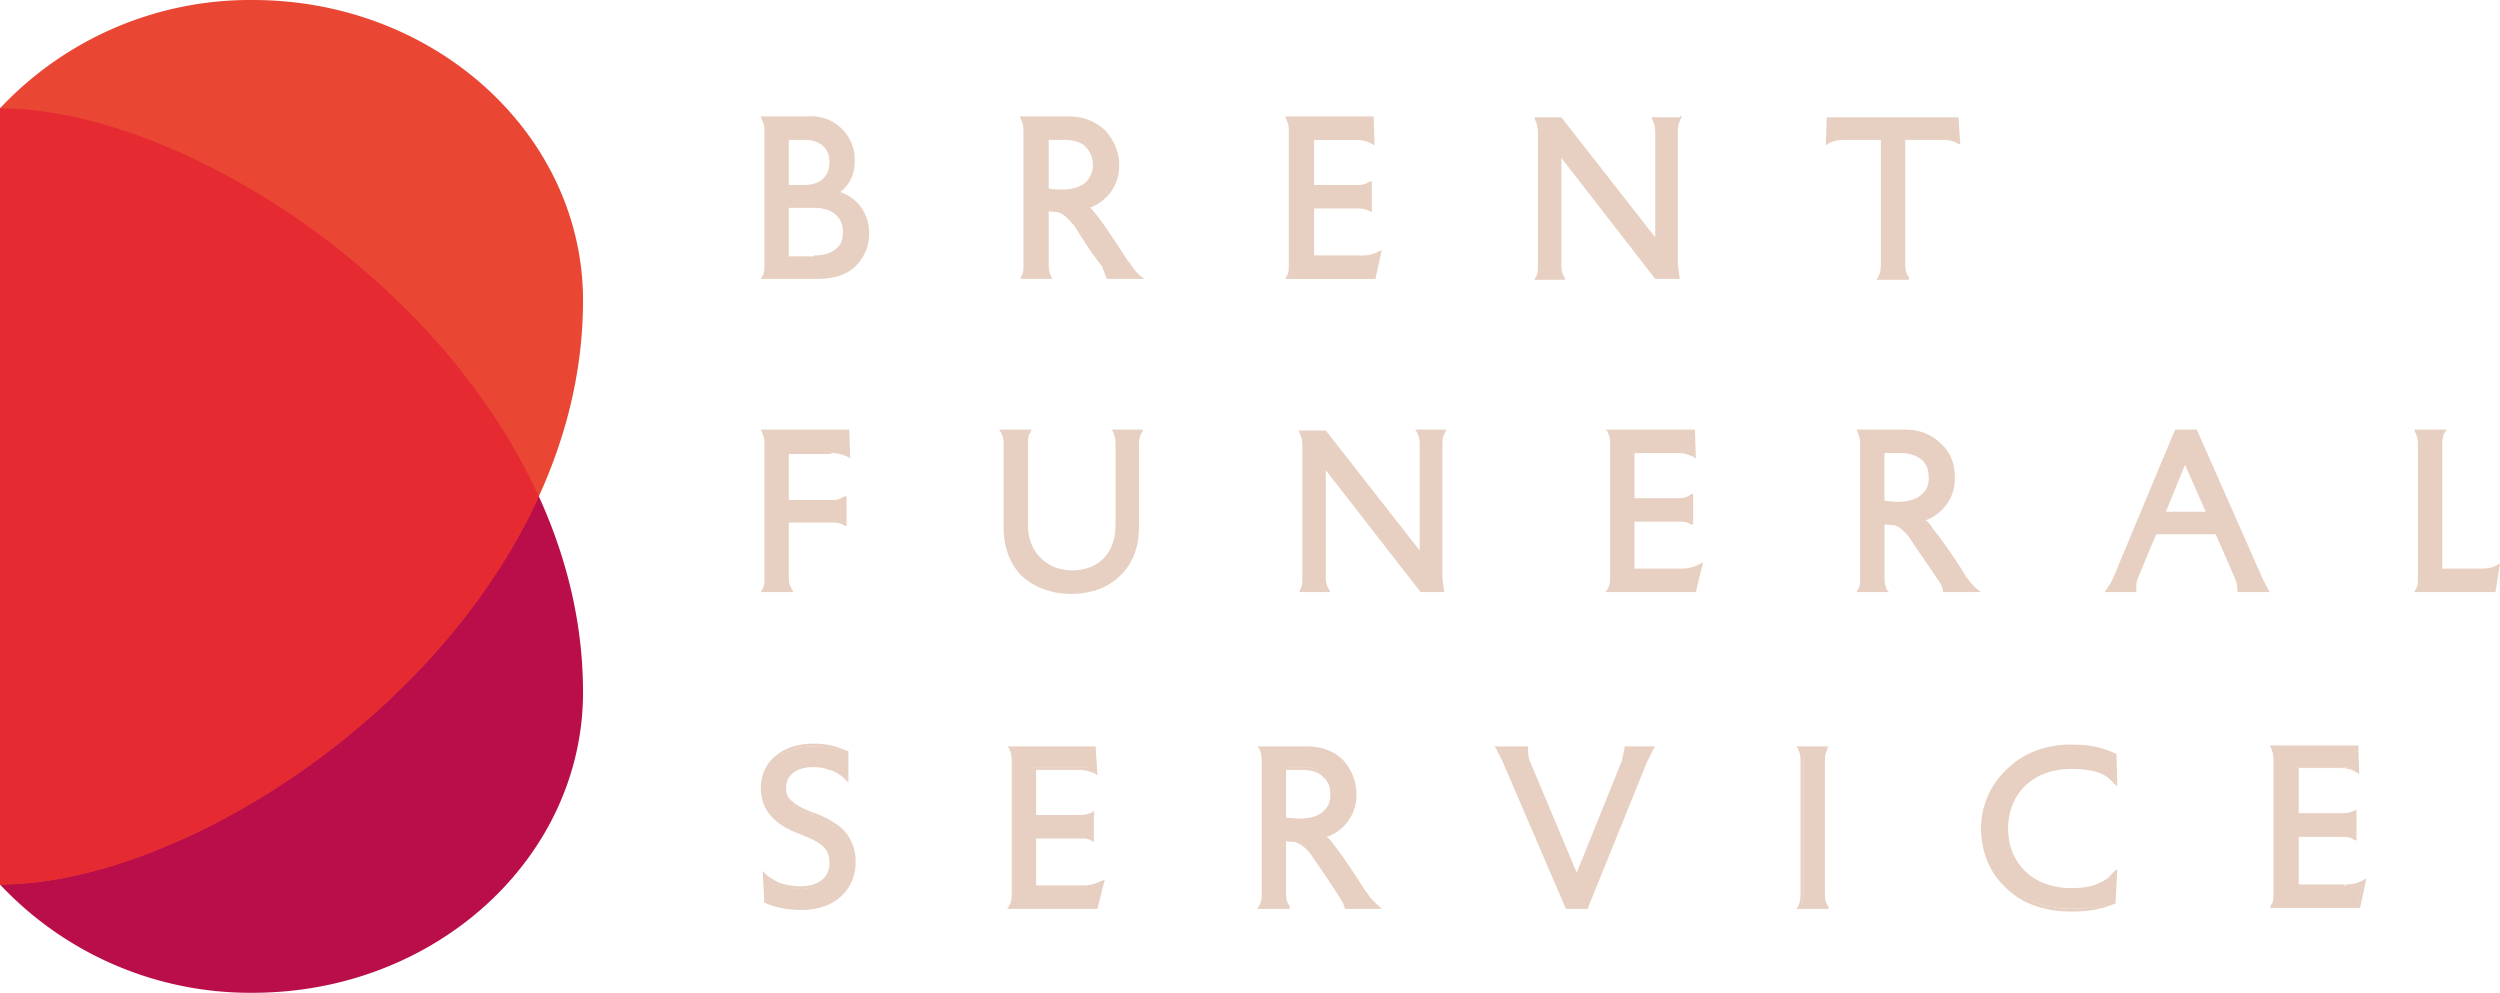
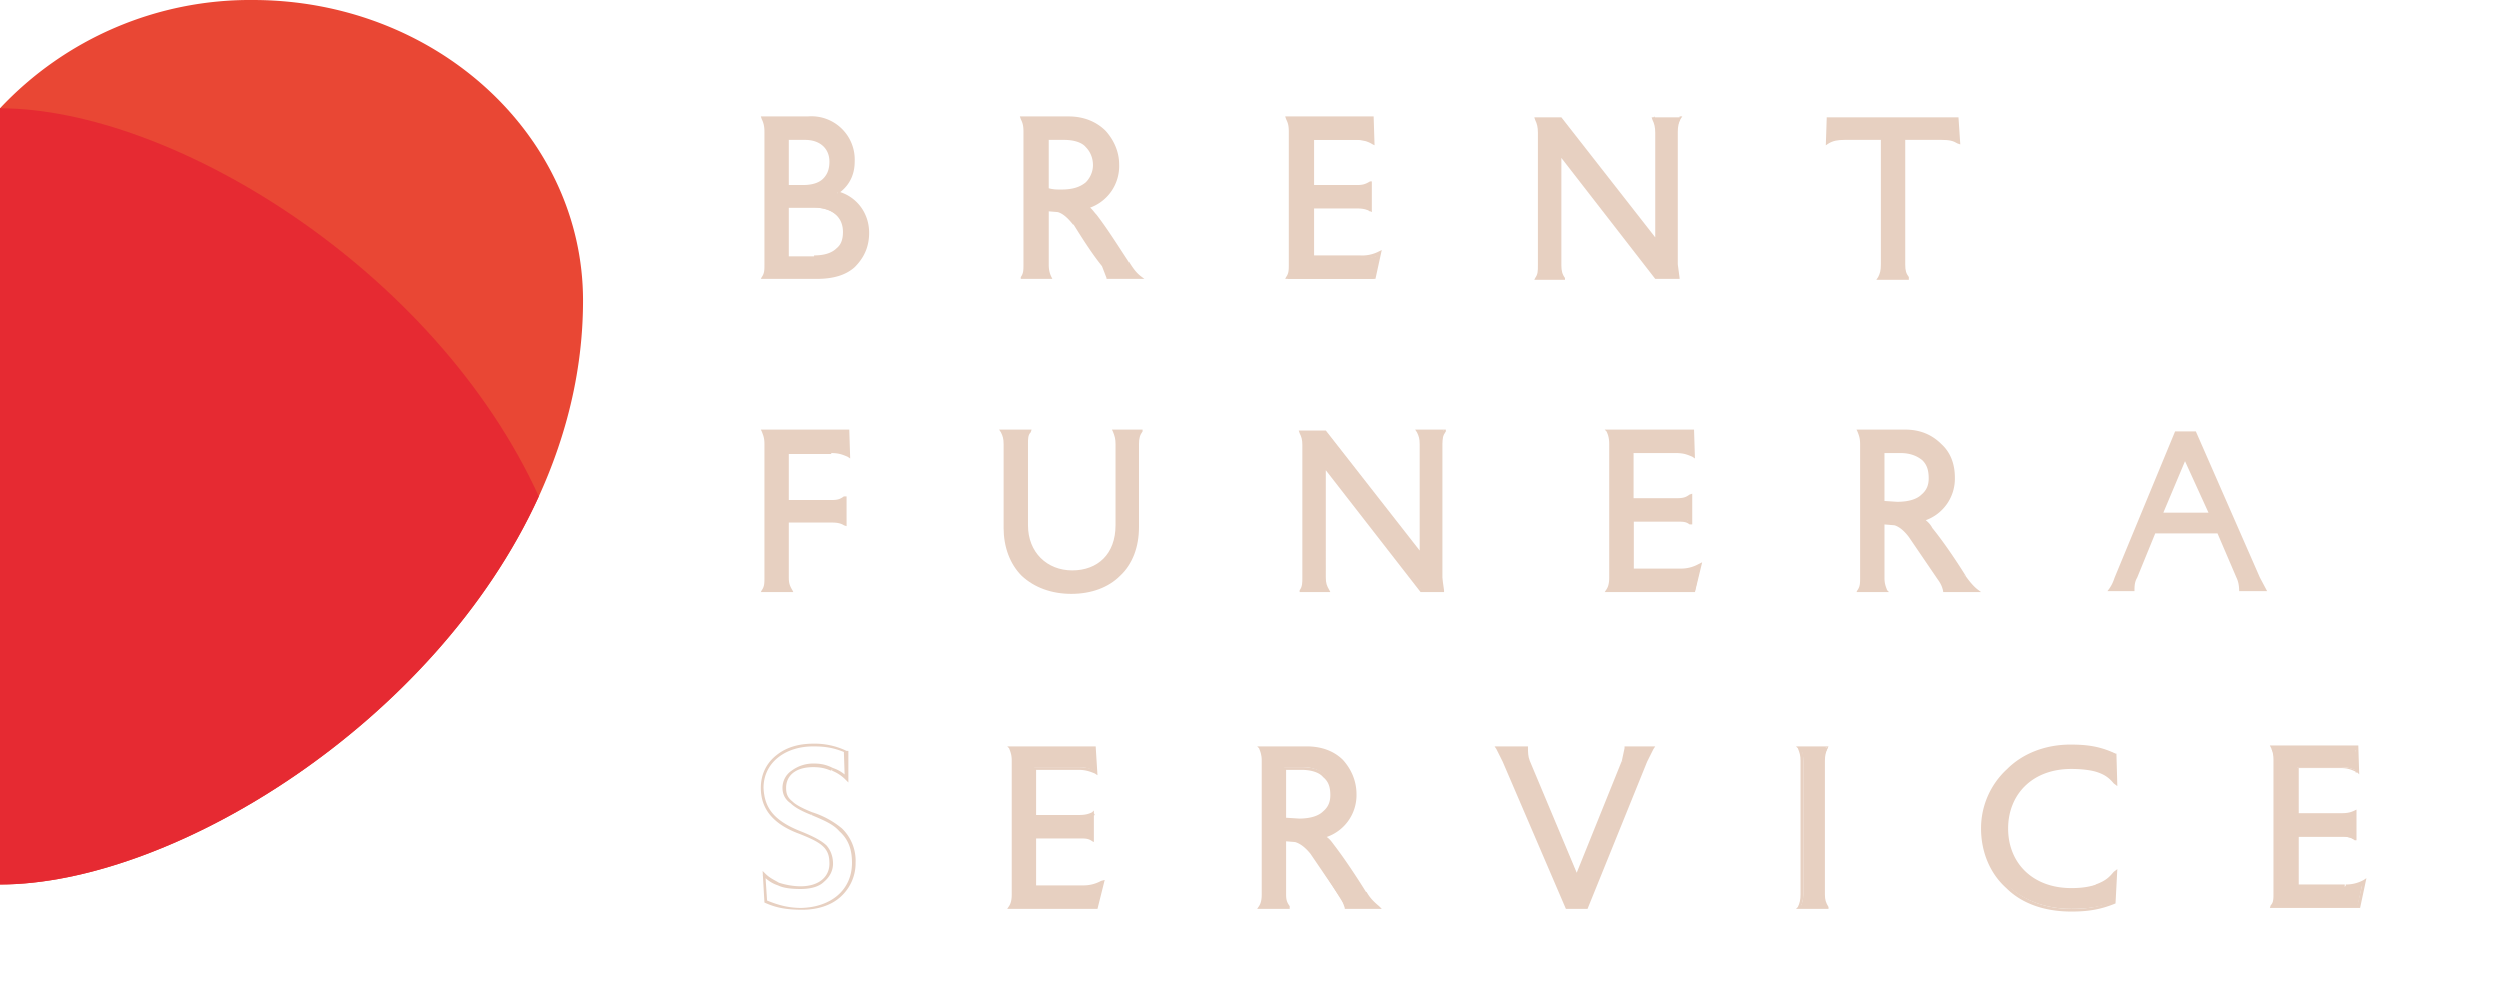
<svg xmlns="http://www.w3.org/2000/svg" width="277" height="110" fill="none">
  <defs />
  <path fill="#E7D0C1" d="M90.2 28.5h-3V23h3c2.2 0 3.4 1.3 3.4 2.9 0 1.5-1 2.7-3.4 2.7zm-3-13.2h2c1.8 0 2.9 1.2 2.9 2.6 0 1.6-.9 2.7-3.1 2.7h-1.7v-5.3zm5.6 6c1-.7 1.7-2 1.7-3.4 0-2.7-2-4.8-5-4.8h-5c.3.4.4.8.4 1.5v14.7c0 .7-.1 1-.4 1.5h6c3.5 0 5.6-1.9 5.6-5 0-2.3-1.4-4-3.3-4.4z" />
  <path fill="#E7D0C1" d="M90.2 28.5v-.1h-2.8V23h2.7c2.3 0 3.3 1.2 3.3 2.7 0 .8-.2 1.4-.7 1.8-.5.5-1.3.8-2.5.8V28.7c1.3 0 2.1-.3 2.7-.8.6-.6.8-1.3.8-2a3 3 0 00-.9-2.3c-.6-.5-1.5-.9-2.7-.9h-3v6h3.1v-.2zm-3-13.2v.2h2c1.7 0 2.7 1 2.7 2.4 0 .8-.2 1.4-.7 1.9-.4.4-1.1.7-2.2.7h-1.6v-5.2h-.1v.2-.2H87v5.5H89c1.1 0 2-.3 2.5-.8s.7-1.2.7-2-.3-1.5-.8-2-1.3-.8-2.2-.8H87v.1h.2zm5.6 6v.2c1.2-.8 1.9-2 1.9-3.6a4.8 4.8 0 00-5.2-5h-5.2l.1.3c.2.4.3.8.3 1.4v14.7c0 .6 0 1-.3 1.4l-.1.2h6.2c1.8 0 3.2-.4 4.2-1.3 1-1 1.6-2.2 1.6-3.8 0-2.3-1.5-4.1-3.5-4.6V21.5v-.1.1c1.8.5 3.1 2.1 3.1 4.3 0 1.5-.5 2.7-1.4 3.5-1 .9-2.3 1.3-4 1.3h-6v.2h.2c.2-.4.4-.8.4-1.5V14.6c0-.7-.1-1.1-.4-1.6l-.2.1v.2h5c3 0 4.8 2 4.8 4.6a4 4 0 01-1.6 3.3l-.3.2.3.1v-.1zM117.6 21.1L116 21v-5.7h2c2.2 0 3.3 1.3 3.3 3 0 1.6-1.1 2.8-3.7 2.8zm7.4 8l-3.7-5.2-.9-1a4.7 4.7 0 003.4-4.7c0-2.8-2-5.1-5.4-5.1h-5.1c.2.4.3.8.3 1.5v14.7c0 .7 0 1-.3 1.5h3c-.2-.5-.3-.8-.3-1.5v-6h1.3c.7.3 1.3 1 1.7 1.5l3.2 4.6c.3.4.5.8.6 1.4h3.5l-1.3-1.6z" />
  <path fill="#E7D0C1" d="M117.6 21.1V21c-.6 0-1 0-1.6-.2v.2h.2v-5.5h1.7c1.1 0 2 .3 2.4.8.5.5.8 1.2.8 2 0 .7-.3 1.4-.8 1.9-.6.5-1.4.8-2.7.8V21.3c1.3 0 2.3-.3 3-.9.6-.5.9-1.3.9-2.1 0-.9-.3-1.7-1-2.2-.5-.6-1.4-1-2.5-1h-2.1v6h.1c.6.2 1 .2 1.6.2v-.2zm7.4 8h.1c-1-1.5-2.3-3.6-3.6-5.3-.3-.3-.5-.7-1-1V23.1a4.9 4.9 0 003.5-4.9c0-1.4-.6-2.7-1.5-3.7-1-1-2.4-1.6-4.1-1.6H113l.1.3c.2.4.3.7.3 1.4v14.7c0 .6 0 1-.3 1.4v.2h3.5l-.1-.2c-.2-.4-.3-.8-.3-1.4v-6h-.2v.1l1.2.1c.7.2 1.3.9 1.7 1.4l.1-.1h-.1c1 1.6 2 3.2 3.2 4.7l.5 1.3v.1h4.2l-.4-.3c-.5-.4-.8-.8-1.3-1.6l-.1.2h-.2c.5.8.9 1.2 1.4 1.7l.1-.1v-.2h-3.5v.2h.2a4 4 0 00-.6-1.5l-3.2-4.6c-.4-.5-1-1.2-1.9-1.5l-1.3-.1h-.2v6.2c0 .7.1 1.1.4 1.6l.1-.1v-.2h-3v.2h.1c.3-.4.4-.8.4-1.5V14.6c0-.7-.1-1.1-.4-1.6l-.1.1v.2h5c3.3 0 5.3 2.2 5.3 5 0 2.2-1.2 3.7-3.2 4.5h-.3l.2.3 1 1v-.2.1l3.5 5.2h.2zM145.4 28.5V23h5c.6 0 1 .1 1.4.4v-3c-.4.3-.8.4-1.4.4h-5v-5.3h4.8c1 0 1.4.1 2 .4l-.2-2.7h-9.3c.2.4.3.8.3 1.5v14.7c0 .7-.1 1-.3 1.5h9.5l.6-2.7c-.5.3-1.1.4-2 .4h-5.4z" />
  <path fill="#E7D0C1" d="M145.4 28.5h.2v-5.4h4.8c.6 0 1 .1 1.4.3l.2.1v-3.4h-.2c-.5.3-.8.4-1.4.4h-4.8v-5h4.6c.9 0 1.4.2 1.9.5l.2.1-.1-3.2h-9.8l.1.3c.2.4.3.7.3 1.4v14.7c0 .6 0 1-.3 1.4l-.1.2h10l.7-3.2-.4.2a4 4 0 01-2 .4h-5.3v.2h.1-.1v.2h5.3c1 0 1.7-.2 2.2-.5v-.1h-.2l-.6 2.5h-9.4v.2l.1.1c.3-.5.4-.9.4-1.5V14.6c0-.7-.1-1.1-.4-1.6l-.1.1v.2h9.2v2.5h.3v-.1c-.5-.3-1-.5-2-.5h-5V21h5.2c.7 0 1-.2 1.5-.4v-.2h-.2v3h.1l.1-.2c-.4-.2-.8-.4-1.5-.4h-5.2v6h.2v-.2zM186 13.1h-2.8c.2.4.3.8.3 1.5v12.1L173 13.1h-2.7c.3.4.4.8.4 1.5v14.7c0 .7-.1 1-.4 1.5h3c-.3-.5-.4-.8-.4-1.5V17l10.7 13.8h2.4l-.2-1.5V14.6c0-.7.2-1 .4-1.5z" />
  <path fill="#E7D0C1" d="M186 13.1V13H183l.1.3c.2.4.3.8.3 1.4v11.6L173 13h-3l.1.3c.2.4.3.8.3 1.4v14.7c0 .6 0 1-.3 1.4l-.1.2h3.4v-.2c-.3-.4-.4-.8-.4-1.4V17.5l10.4 13.4h2.7v-.1l-.2-1.5V14.6c0-.6.1-1 .3-1.4l.2-.3h-.3v.2h-.2c-.2.4-.3.8-.3 1.5v16.2h.3v-.2h-2.3l-11-14.1v12.8c0 .7.2 1.1.4 1.6l.2-.1v-.2h-3v.2h.2c.2-.4.4-.8.4-1.5V14.6c0-.7-.1-1.1-.4-1.6l-.1.1v.2h2.5l10.9 14V14.5c0-.7-.1-1.1-.4-1.6l-.1.1v.2h3V13h-.2zM202.6 13.1l-.1 2.6c.5-.3 1-.4 2-.4h4v14c0 .7 0 1-.3 1.5h3c-.2-.5-.3-.8-.3-1.5v-14h4.1c1 0 1.4.2 2 .4l-.1-2.6h-14.3z" />
  <path fill="#E7D0C1" d="M202.6 13.1h-.2l-.1 3 .3-.2c.5-.3 1-.4 1.8-.4h4v13.8c0 .7-.1 1-.3 1.4l-.2.3h3.6v-.3c-.3-.4-.4-.7-.4-1.4V15.5h4c.9 0 1.3.1 1.8.4l.3.1-.2-3h-14.6v.1h.2v.2h14.1l.1 2.4h.2v-.1c-.5-.3-1-.5-2-.5h-4.2v14.2c0 .7 0 1.1.3 1.6l.2-.1v-.2h-3v.2c.3-.4.4-.8.4-1.5V15.1h-4.3c-1 0-1.5.2-2 .5v.1h.3v-2.6h-.1v.2-.2zM92.1 50c1 0 1.4.2 2 .5l-.2-2.7h-9.4c.3.4.4.8.4 1.4V64c0 .6-.1 1-.4 1.5h3c-.1-.5-.3-.9-.3-1.5v-6.3h5c.6 0 1 .2 1.4.4v-3c-.4.3-.8.4-1.4.4h-5V50h4.9z" />
  <path fill="#E7D0C1" d="M92.1 50v.2c.9 0 1.3.2 1.8.4l.3.2-.1-3.2h-9.8l.1.2c.2.5.3.8.3 1.4V64c0 .6 0 1-.3 1.4l-.1.2h3.6l-.1-.2c-.3-.5-.4-.8-.4-1.4v-6.1h4.8c.6 0 1 .1 1.3.3l.3.1V55h-.3c-.4.3-.7.4-1.3.4h-4.8v-5.1h4.7V49.9h-5v5.8h5c.7 0 1.1-.2 1.6-.4v-.1h-.2V58h.1l.1-.2c-.4-.2-.9-.3-1.5-.3H87V64c0 .6.1 1 .4 1.5h.1v-.2h-3v.1l.1.1c.2-.4.4-.9.4-1.5V49.2c0-.6-.1-1-.4-1.5h-.1v.2h9.2v2.6h.2l.1-.1c-.5-.4-1-.5-2-.5v.1zM123.8 49.2v9c0 3.3-2.2 5.2-5 5.2-2.9 0-5-2.1-5-5.3v-8.9c0-.6 0-1 .3-1.4h-3c.1.4.3.8.3 1.4v9.3a7 7 0 007.3 7.2c4.4 0 7.4-3 7.4-7.3v-9.2c0-.6.1-1 .3-1.4h-3c.3.4.4.8.4 1.4z" />
  <path fill="#E7D0C1" d="M123.8 49.2h-.2v9c0 3.2-2 5-4.8 5s-4.9-2-4.9-5v-9c0-.6 0-1 .3-1.3l.1-.3h-3.6l.2.3c.2.4.3.7.3 1.3v9.3c0 2.1.7 4 2 5.3 1.4 1.3 3.3 2 5.5 2s4.1-.7 5.4-2c1.4-1.3 2.1-3.2 2.1-5.4v-9.2c0-.6.1-1 .4-1.4v-.2h-3.4l.1.2c.2.5.3.8.3 1.4h.4c0-.6-.1-1-.4-1.5h-.1v.2h3v-.1l-.2-.1c-.3.4-.4.9-.4 1.5v9.2c0 4.2-2.9 7-7.2 7-4.2 0-7.2-2.9-7.2-7v-9.2c0-.6 0-1-.3-1.5h-.2v.2h3v-.2c-.3.4-.4.9-.4 1.5v8.9c0 1.6.5 3 1.5 4 .9.9 2.2 1.4 3.7 1.4 1.4 0 2.7-.5 3.7-1.4.9-1 1.5-2.3 1.5-4v-8.9h-.2zM160 47.8h-2.9c.3.4.4.8.4 1.4v12.2l-10.6-13.6h-2.7c.2.4.4.8.4 1.4V64c0 .6-.2 1-.4 1.4h3c-.3-.4-.4-.8-.4-1.4V51.6l10.7 13.8h2.3V49.2c0-.6 0-1 .2-1.4z" />
  <path fill="#E7D0C1" d="M160 47.8v-.2h-3.2l.2.3c.2.4.3.7.3 1.3V61l-10.4-13.3h-3l.1.3c.2.4.3.7.3 1.3V64c0 .6 0 1-.3 1.4v.2h3.4l-.1-.2c-.3-.5-.4-.8-.4-1.4V52.1l10.5 13.5h2.6v-.2l-.2-1.4V49.2c0-.6.1-1 .4-1.4v-.2h-.2v.2l-.1-.1c-.3.5-.4.9-.4 1.5V64l.1 1.5h.2v-.2h-2.3l-11-14.2V64c0 .7.2 1 .4 1.5h.2v-.2h-2.9v.2h.2c.2-.4.3-.8.3-1.5V49.2c0-.6-.1-1-.3-1.5h-.2v.3h2.6l10.8 13.9V49.3c0-.7 0-1.1-.3-1.6l-.2.1v.2h3v-.2l-.2-.1h.1zM181 63.2v-5.6h5c.6 0 1 0 1.4.3V55c-.4.2-.8.3-1.5.3h-5V50h4.9c.9 0 1.4.2 1.9.5l-.1-2.7h-9.4c.2.4.4.8.4 1.4V64c0 .6-.2 1-.4 1.5h9.6l.6-2.8c-.5.3-1.2.5-2.1.5h-5.4z" />
-   <path fill="#E7D0C1" d="M181 63.2h.1v-5.4h4.8c.7 0 1 0 1.4.3h.3v-3.4l-.3.1c-.4.3-.7.4-1.4.4h-4.8v-5h4.7c.9 0 1.3.2 1.8.4l.3.2-.1-3.2h-9.9l.2.2c.2.4.3.8.3 1.4V64c0 .6-.1 1-.3 1.3l-.2.3h10l.8-3.3-.4.2a4 4 0 01-2 .5h-5.4v.2h.2-.2v.2h5.4c1 0 1.7-.2 2.2-.5v-.2h-.3l-.5 2.6h-9.5v.2h.2c.2-.4.4-.8.4-1.5V49.3c0-.7-.2-1.1-.4-1.6l-.2.1v.2h9.2l.1 2.5h.2v-.1c-.4-.3-1-.5-2-.5h-5v5.6h5.2c.7 0 1.1 0 1.6-.3l-.1-.2h-.2v3h.2v-.2c-.4-.2-.8-.4-1.5-.4h-5.1v6h.1v-.2zM210.2 55.8c-.5 0-1 0-1.5-.2V50h1.9c2.2 0 3.3 1.3 3.3 3 0 1.5-1 2.8-3.7 2.8zm7.4 8c-1-1.5-2.3-3.6-3.6-5.2l-.9-1a4.7 4.7 0 003.3-4.7c0-2.8-2-5.1-5.4-5.1h-5c.2.4.3.8.3 1.4V64c0 .6-.1 1-.4 1.4h3c-.2-.4-.3-.8-.3-1.4v-6.1l1.3.1c.7.3 1.4 1 1.7 1.4l3.2 4.7c.3.4.5.8.6 1.3h3.6a7 7 0 01-1.4-1.6z" />
+   <path fill="#E7D0C1" d="M181 63.2v-5.4h4.8c.7 0 1 0 1.4.3h.3v-3.4l-.3.1c-.4.3-.7.4-1.4.4h-4.8v-5h4.7c.9 0 1.3.2 1.8.4l.3.2-.1-3.2h-9.9l.2.2c.2.4.3.8.3 1.4V64c0 .6-.1 1-.3 1.3l-.2.3h10l.8-3.3-.4.2a4 4 0 01-2 .5h-5.4v.2h.2-.2v.2h5.4c1 0 1.7-.2 2.2-.5v-.2h-.3l-.5 2.6h-9.5v.2h.2c.2-.4.4-.8.4-1.5V49.3c0-.7-.2-1.1-.4-1.6l-.2.1v.2h9.2l.1 2.5h.2v-.1c-.4-.3-1-.5-2-.5h-5v5.6h5.2c.7 0 1.1 0 1.6-.3l-.1-.2h-.2v3h.2v-.2c-.4-.2-.8-.4-1.5-.4h-5.1v6h.1v-.2zM210.2 55.8c-.5 0-1 0-1.5-.2V50h1.9c2.2 0 3.3 1.3 3.3 3 0 1.5-1 2.8-3.7 2.8zm7.4 8c-1-1.5-2.3-3.6-3.6-5.2l-.9-1a4.7 4.7 0 003.3-4.7c0-2.8-2-5.1-5.4-5.1h-5c.2.4.3.8.3 1.4V64c0 .6-.1 1-.4 1.4h3c-.2-.4-.3-.8-.3-1.4v-6.1l1.3.1c.7.3 1.4 1 1.7 1.4l3.2 4.7c.3.4.5.8.6 1.3h3.6a7 7 0 01-1.4-1.6z" />
  <path fill="#E7D0C1" d="M210.2 55.8v-.2l-1.5-.1v.1h.1v-5.4h1.8c1 0 1.8.3 2.4.8.5.5.7 1.1.7 2 0 .7-.2 1.3-.8 1.8-.5.5-1.4.8-2.7.8v.4c1.4 0 2.3-.4 3-1 .6-.5.9-1.2.9-2 0-1-.3-1.7-.9-2.3-.6-.5-1.5-.9-2.6-.9h-2.1v6h.1l1.6.2v-.2zm7.4 8h.2c-1-1.6-2.4-3.7-3.7-5.3-.2-.4-.5-.7-.9-1v.2a4.9 4.9 0 003.4-4.8c0-1.5-.5-2.8-1.5-3.7-1-1-2.3-1.6-4-1.6h-5.4l.1.2c.2.5.3.8.3 1.4V64c0 .6 0 1-.3 1.4l-.1.2h3.6l-.2-.2c-.2-.5-.3-.8-.3-1.4v-6.1h-.1v.2l1.2.1c.7.2 1.3.9 1.6 1.3h.2-.2l3.2 4.7c.3.4.5.8.6 1.3v.1h4.2l-.4-.3c-.5-.4-.9-.9-1.4-1.6v.1l-.2.1c.4.7.8 1.2 1.4 1.7l.1-.2v-.1h-3.5v.1h.1a4 4 0 00-.6-1.4l-3.2-4.7c-.4-.5-1-1.2-1.8-1.4-.5-.2-1-.2-1.4-.2h-.1V64c0 .6 0 1 .3 1.5h.2v-.2h-3v.2c.3-.4.4-.9.4-1.5V49.2c0-.6 0-1-.3-1.5h-.2v.2h5.2c3.2 0 5.1 2.3 5.1 5 0 2.2-1.1 3.8-3.2 4.5l-.2.1.2.2.8 1 .2-.1h-.2l3.7 5.3.1-.1zM239.7 56.8l2.4-5.7 2.6 5.7h-5zm3.6-9H241L234.3 64c-.2.6-.4 1-.8 1.5h3c0-.5 0-1 .3-1.5l2-4.9h6.9l2.1 4.9c.2.4.3.9.3 1.5h3.1l-.8-1.5-7.1-16.2z" />
-   <path fill="#E7D0C1" d="M239.7 56.8l.2.1 2.2-5.4 2.3 5.2h-4.7v.1l.2.1h-.2v.1h5.2l-2.8-6.4-2.6 6.4h.3v-.2zm3.6-9v-.2H241l-6.8 16.3a7 7 0 01-.8 1.4l-.2.3h3.5v-.2c0-.4 0-1 .2-1.4l2-4.8h6.6l2.1 4.8c.2.5.3.9.3 1.4v.2h3.6l-.2-.3-.7-1.4-7.2-16.3h-.1v.2h-.2l7.1 16.3.8 1.5.2-.1v-.2H248v.2h.1c0-.6 0-1.1-.2-1.6l-2.2-5h-7.1l-2 5c-.3.5-.3 1-.3 1.6h.1v-.2h-3v.2h.2c.3-.4.6-.8.8-1.4l6.7-16.1h2.1v-.2h-.2.2zM270.5 63.2v-14c0-.6 0-1 .3-1.4h-3c.2.4.3.8.3 1.4V64c0 .6-.1 1-.3 1.5h8.6l.4-2.8c-.5.3-1 .5-2 .5h-4.3z" />
-   <path fill="#E7D0C1" d="M270.5 63.2h.1v-14c0-.6.1-1 .3-1.3l.2-.3h-3.6l.1.3c.2.4.3.7.3 1.3V64c0 .6 0 1-.3 1.4l-.1.2h9l.5-3.2-.3.2c-.5.3-1 .4-1.8.4h-4.4v.2h.2-.2v.2h4.3c1 0 1.5-.2 2-.5v-.2h-.2l-.3 2.6h-8.6v.2h.2c.2-.4.3-.8.3-1.5V49.3c0-.7 0-1.1-.3-1.6l-.2.1v.2h3v-.2c-.3.4-.4.8-.4 1.5v14h.1v-.1zM90 90.3c-2.1-.9-3-1.5-3-2.9 0-1.5 1.2-2.5 3.2-2.5a5 5 0 013.6 1.5v-3a7.8 7.8 0 00-3.7-.7c-3.2 0-5.7 1.8-5.7 4.7 0 2 1 3.7 4.3 5 2.9 1.1 3.4 2 3.4 3.4 0 1.6-1.3 2.7-3.4 2.7-1 0-1.9-.2-2.5-.4-.5-.3-1-.5-1.5-1v2.9c1.3.5 2.5.8 4.2.8 3.2 0 5.6-2 5.6-5.1 0-1.5-.4-2.7-1.4-3.6a9 9 0 00-3.2-1.8z" />
  <path fill="#E7D0C1" d="M90 90.3V90c-1-.4-1.8-.8-2.2-1.2-.5-.4-.7-.8-.7-1.5 0-1.4 1.1-2.3 3-2.3 1 0 1.5.2 2 .4l.1-.2v.2c.5.2 1 .5 1.5 1l.3.3v-3.5h-.2a8.1 8.1 0 00-3.7-.8c-1.6 0-3 .4-4.1 1.3-1 .8-1.7 2-1.7 3.6 0 2 1 3.9 4.3 5.1 1.5.6 2.3 1 2.8 1.6.4.5.5 1 .5 1.7 0 1.4-1.1 2.5-3.2 2.5-.9 0-1.8-.2-2.4-.4-.5-.3-1-.5-1.5-1l-.3-.3.2 3.5c1.3.6 2.5.8 4.2.8 1.7 0 3.2-.5 4.2-1.4a5 5 0 001.7-3.8 5 5 0 00-1.5-3.8 9.7 9.7 0 00-3.3-1.8v.2l-.1.1c1.4.6 2.4 1 3.1 1.8 1 .9 1.4 2 1.4 3.5 0 3-2.3 4.9-5.6 5-1.6 0-2.8-.4-4-.9v.2h.2l-.2-3h-.1l-.2.1c.6.6 1.1.9 1.7 1.1.6.3 1.5.4 2.5.4s2-.2 2.6-.8c.6-.5 1-1.2 1-2 0-.7-.2-1.4-.7-2-.5-.5-1.4-1-2.9-1.6-3.3-1.3-4-2.9-4.1-4.8 0-2.8 2.4-4.6 5.5-4.6 1.5 0 2.4.2 3.6.7v-.1h-.2l.1 3h.2l.1-.2c-.5-.5-1-.8-1.6-1-.6-.3-1.2-.5-2.1-.5a4 4 0 00-2.5.8c-.6.4-1 1.1-1 1.9 0 .7.3 1.3.9 1.7.5.5 1.3.9 2.3 1.3v-.1zM114.6 98.3v-5.6h5c.7 0 1 .1 1.5.3v-2.9c-.5.2-.8.4-1.5.4h-5V85h4.8c1 0 1.4.2 2 .5l-.1-2.7h-9.4c.2.4.3.8.3 1.5V99c0 .7 0 1-.3 1.5h9.6l.6-2.7c-.5.2-1.2.4-2.1.4h-5.4z" />
  <path fill="#E7D0C1" d="M114.6 98.3h.2v-5.4h4.8c.6 0 1 0 1.4.3l.2.1v-3.5l-.2.2c-.4.2-.8.3-1.4.3h-4.8v-5h4.7c.8 0 1.3.2 1.8.4l.3.2-.2-3.2h-9.8l.2.2c.2.5.3.8.3 1.4v14.8c0 .6-.1 1-.3 1.3l-.2.3h10l.8-3.2-.4.1a4 4 0 01-2 .5h-5.4v.2h.2-.2v.2h5.4c.9 0 1.6-.2 2.2-.5l-.1-.2h-.2l-.6 2.6H112v.2h.2c.2-.4.3-.8.3-1.5V84.4c0-.7 0-1.1-.3-1.6l-.2.1v.2h9.2l.1 2.5h.2v-.1c-.5-.3-1-.5-2-.5h-5v5.6h5.2c.7 0 1.1 0 1.6-.3l-.1-.2h-.2v3h.2v-.2c-.4-.2-.8-.4-1.5-.4h-5.2v6h.2v-.2zM144 90.9l-1.7-.1V85h2c2.2 0 3.3 1.3 3.3 3 0 1.5-1.1 2.8-3.7 2.8zm7.3 8l-3.6-5.2c-.3-.4-.5-.7-1-1a4.7 4.7 0 003.4-4.7c0-2.9-2-5.1-5.4-5.1h-5l.2 1.4v14.8c0 .6 0 1-.3 1.4h3c-.2-.4-.3-.8-.3-1.4V93l1.3.1c.7.2 1.3 1 1.7 1.4a299.4 299.4 0 013.8 6h3.6c-.6-.4-1-.9-1.4-1.6z" />
  <path fill="#E7D0C1" d="M144 90.9v-.2l-1.6-.1v.1h.1v-5.4h1.7c1.1 0 2 .3 2.4.8.6.5.8 1.1.8 2 0 .7-.2 1.3-.8 1.8-.5.5-1.4.8-2.7.8v.4c1.3 0 2.3-.3 3-.9.6-.5.9-1.3.9-2.2 0-.8-.3-1.6-1-2.2-.5-.5-1.4-.8-2.5-.8h-2.1v5.9l1.7.2v-.2zm7.3 8h.1c-1-1.6-2.3-3.6-3.6-5.3-.3-.4-.5-.7-1-1v.2a4.9 4.9 0 003.5-4.8c0-1.5-.6-2.8-1.5-3.8-1-1-2.4-1.5-4-1.5h-5.5l.2.2c.2.5.3.8.3 1.4v14.8c0 .6-.1 1-.3 1.3l-.2.3h3.6v-.3c-.3-.4-.4-.7-.4-1.3V93h-.2v.2l1.2.1c.7.2 1.3.8 1.7 1.3h.1-.1l3.2 4.7c.3.4.4.7.6 1.3v.1h4.1l-.3-.3c-.6-.5-1-.9-1.4-1.6l-.1.1-.2.1c.5.7.9 1.2 1.5 1.7V100.4h-3.5v.1h.2c-.1-.6-.3-1-.6-1.4a234 234 0 00-3.2-4.7c-.4-.5-1-1.2-1.9-1.4-.5-.2-1-.2-1.3-.2h-.2v6.3c0 .7.1 1 .4 1.5h.1v-.2h-3v.2h.2c.2-.4.3-.8.3-1.5V84.3c0-.6-.1-1-.3-1.5h-.2v.3h5.1c3.3 0 5.2 2.2 5.2 5 0 2.1-1.2 3.7-3.2 4.4l-.3.1.2.2.9 1 .1-.1L151 99h.2zM179.8 84.3l-5 12.8-5.4-12.8a4 4 0 01-.3-1.4h-3.2l.8 1.4 6.9 16.3h2.2l6.5-16.3c.2-.6.5-1 .8-1.4h-3c0 .4 0 1-.3 1.4z" />
  <path fill="#E7D0C1" d="M179.8 84.3h-.1l-5 12.4-5.2-12.4c-.2-.5-.2-1-.2-1.4v-.2h-3.7l.2.3.7 1.4 7 16.3h2.4l6.6-16.3.7-1.4.2-.3H180v.2l-.3 1.4h.1l.2.1.3-1.5h-.2v.2h3v-.2l-.1-.1c-.4.4-.6.9-.9 1.5l-6.5 16h-2l-6.8-16c-.2-.6-.5-1-.8-1.5h-.1v.3h3.2v-.2h-.2l.3 1.5 5.5 13.2 5.3-13.2h-.2.2-.2zM202.5 82.9h-3c.2.4.3.8.3 1.4v14.8c0 .6-.1 1-.4 1.5h3c-.2-.5-.3-.9-.3-1.5V84.3c0-.6.2-1 .4-1.4z" />
  <path fill="#E7D0C1" d="M202.5 82.9v-.2H199l.2.2c.2.5.3.8.3 1.4v14.8c0 .6-.1 1-.3 1.4l-.2.2h3.6v-.2c-.3-.5-.4-.8-.4-1.4V84.3c0-.6.1-1 .3-1.4l.1-.2h-.2v.2l-.2-.1c-.2.5-.3.9-.3 1.5v14.8c0 .7 0 1 .3 1.5h.2v-.2h-3v.2c.3-.4.4-.8.4-1.5V84.3c0-.6 0-1-.3-1.5h-.2v.3h3V82.8zM232.3 98c-.8.4-1.7.5-2.8.5-4.4 0-7.2-3-7.2-6.8s2.8-6.8 7.2-6.8c1 0 2 .2 2.8.4 1 .3 1.5.7 2 1.3v-3.1c-1.6-.7-3-.8-4.8-.8-5.7 0-9.8 3.9-9.8 9s4 9 9.8 9c1.8 0 3.2-.2 4.8-.8v-3.3c-.4.6-.9 1-2 1.5z" />
  <path fill="#E7D0C1" d="M232.3 98V98c-.9.3-1.8.4-2.8.4-4.3 0-7-2.8-7-6.6 0-3.7 2.6-6.6 7-6.6 1 0 2 .1 2.7.3 1 .3 1.5.7 2 1.3l.4.3-.1-3.6h-.1c-1.7-.8-3.1-1-5-1-2.8 0-5.3 1-7 2.7a8.9 8.9 0 00-2.9 6.6c0 2.6 1 5 2.8 6.6 1.7 1.7 4.2 2.6 7.2 2.6 1.8 0 3.2-.2 4.9-.9l.2-3.8-.4.3c-.5.6-.9 1-2 1.4v.2l.2.1c1.1-.4 1.6-.9 2.1-1.4l-.1-.2h-.2v3.3h.1v-.2c-1.7.7-3 .9-4.8.9-5.8 0-9.6-3.9-9.6-8.9s4-8.9 9.6-8.9c1.8 0 3.1.2 4.7.8l.1-.1h-.2l.1 3H234.5c-.6-.7-1.1-1-2.1-1.4-.8-.3-1.8-.4-2.9-.4-2.2 0-4 .8-5.4 2-1.3 1.3-2 3-2 5s.7 3.7 2 5c1.3 1.2 3.2 2 5.4 2 1.1 0 2-.2 2.9-.5l-.1-.1zM259.8 98.3h-5.3v-5.6h5c.6 0 1 .1 1.4.3v-2.9c-.4.2-.8.4-1.4.4h-5V85h4.8c1 0 1.4.2 2 .5L261 83h-9.3c.2.4.3.8.3 1.5V99c0 .7-.1 1-.3 1.5h9.5l.6-2.8c-.5.3-1.2.5-2 .5z" />
  <path fill="#E7D0C1" d="M259.8 98.3V98h-5.1v-5.3h4.8c.6 0 1 .1 1.4.4h.2v-3.4l-.2.1c-.4.2-.8.3-1.4.3h-4.8v-5h4.6c.9 0 1.3.2 1.9.5l.2.2-.1-3.2h-9.8l.1.2c.2.4.3.8.3 1.4V99c0 .6 0 1-.3 1.3l-.1.3h10l.7-3.3-.3.2a4 4 0 01-2 .5v.4c.9 0 1.6-.2 2.1-.5v-.2h-.2l-.6 2.6h-9.4v.2h.1c.2-.4.4-.8.4-1.5V84.3c0-.6-.1-1-.4-1.5h-.1v.3h9.2v2.5h.2l.1-.1c-.5-.3-1-.5-2-.5h-5v5.6h5.2c.7 0 1 0 1.5-.3V90h-.2v3h.2v-.2c-.4-.3-.8-.4-1.5-.4h-5.2v6h5.6v-.2z" />
-   <path fill="#B90E49" d="M0 98a38 38 0 0028 12c20.3 0 36.6-15 36.6-33.3C64.6 40.6 24.1 12 0 12v86z" />
  <path fill="#E94734" d="M0 12A38 38 0 0128 0c20.3 0 36.6 15 36.6 33.3C64.6 69.4 24.1 98 0 98V12z" />
  <path fill="#E62A32" d="M59.7 55C48.2 29.8 19 12 0 12v86c19 0 48.2-17.8 59.7-43z" />
</svg>